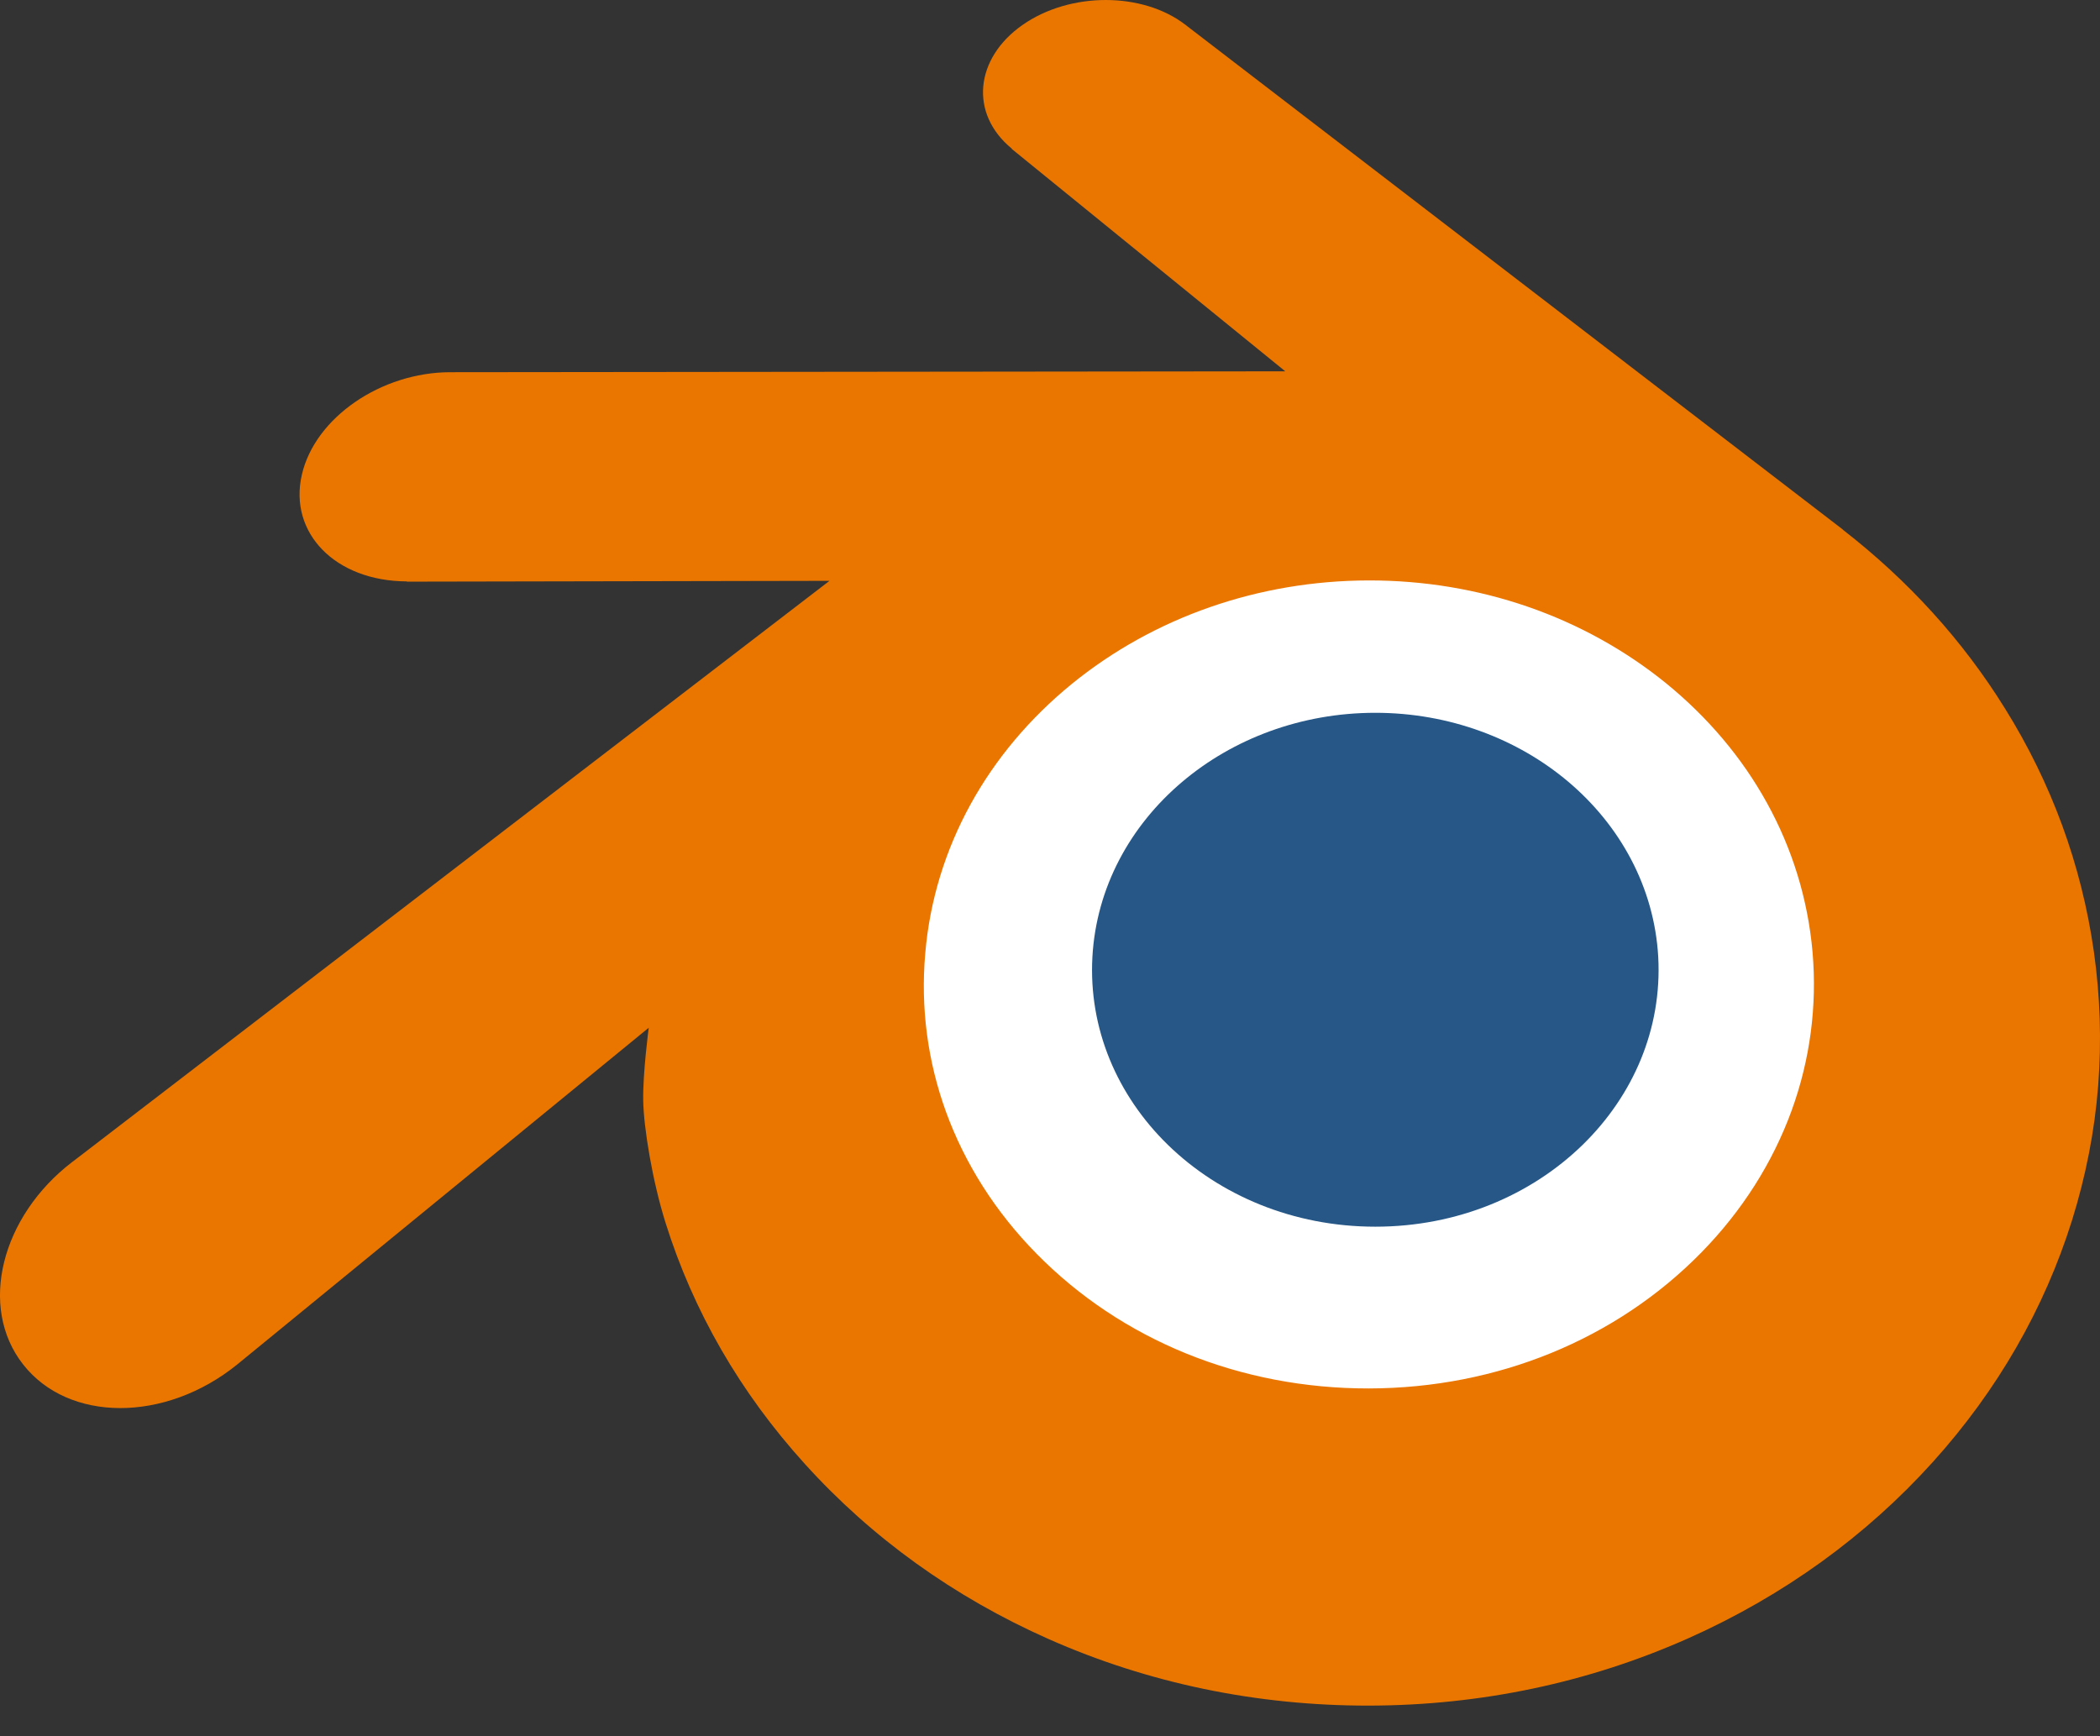
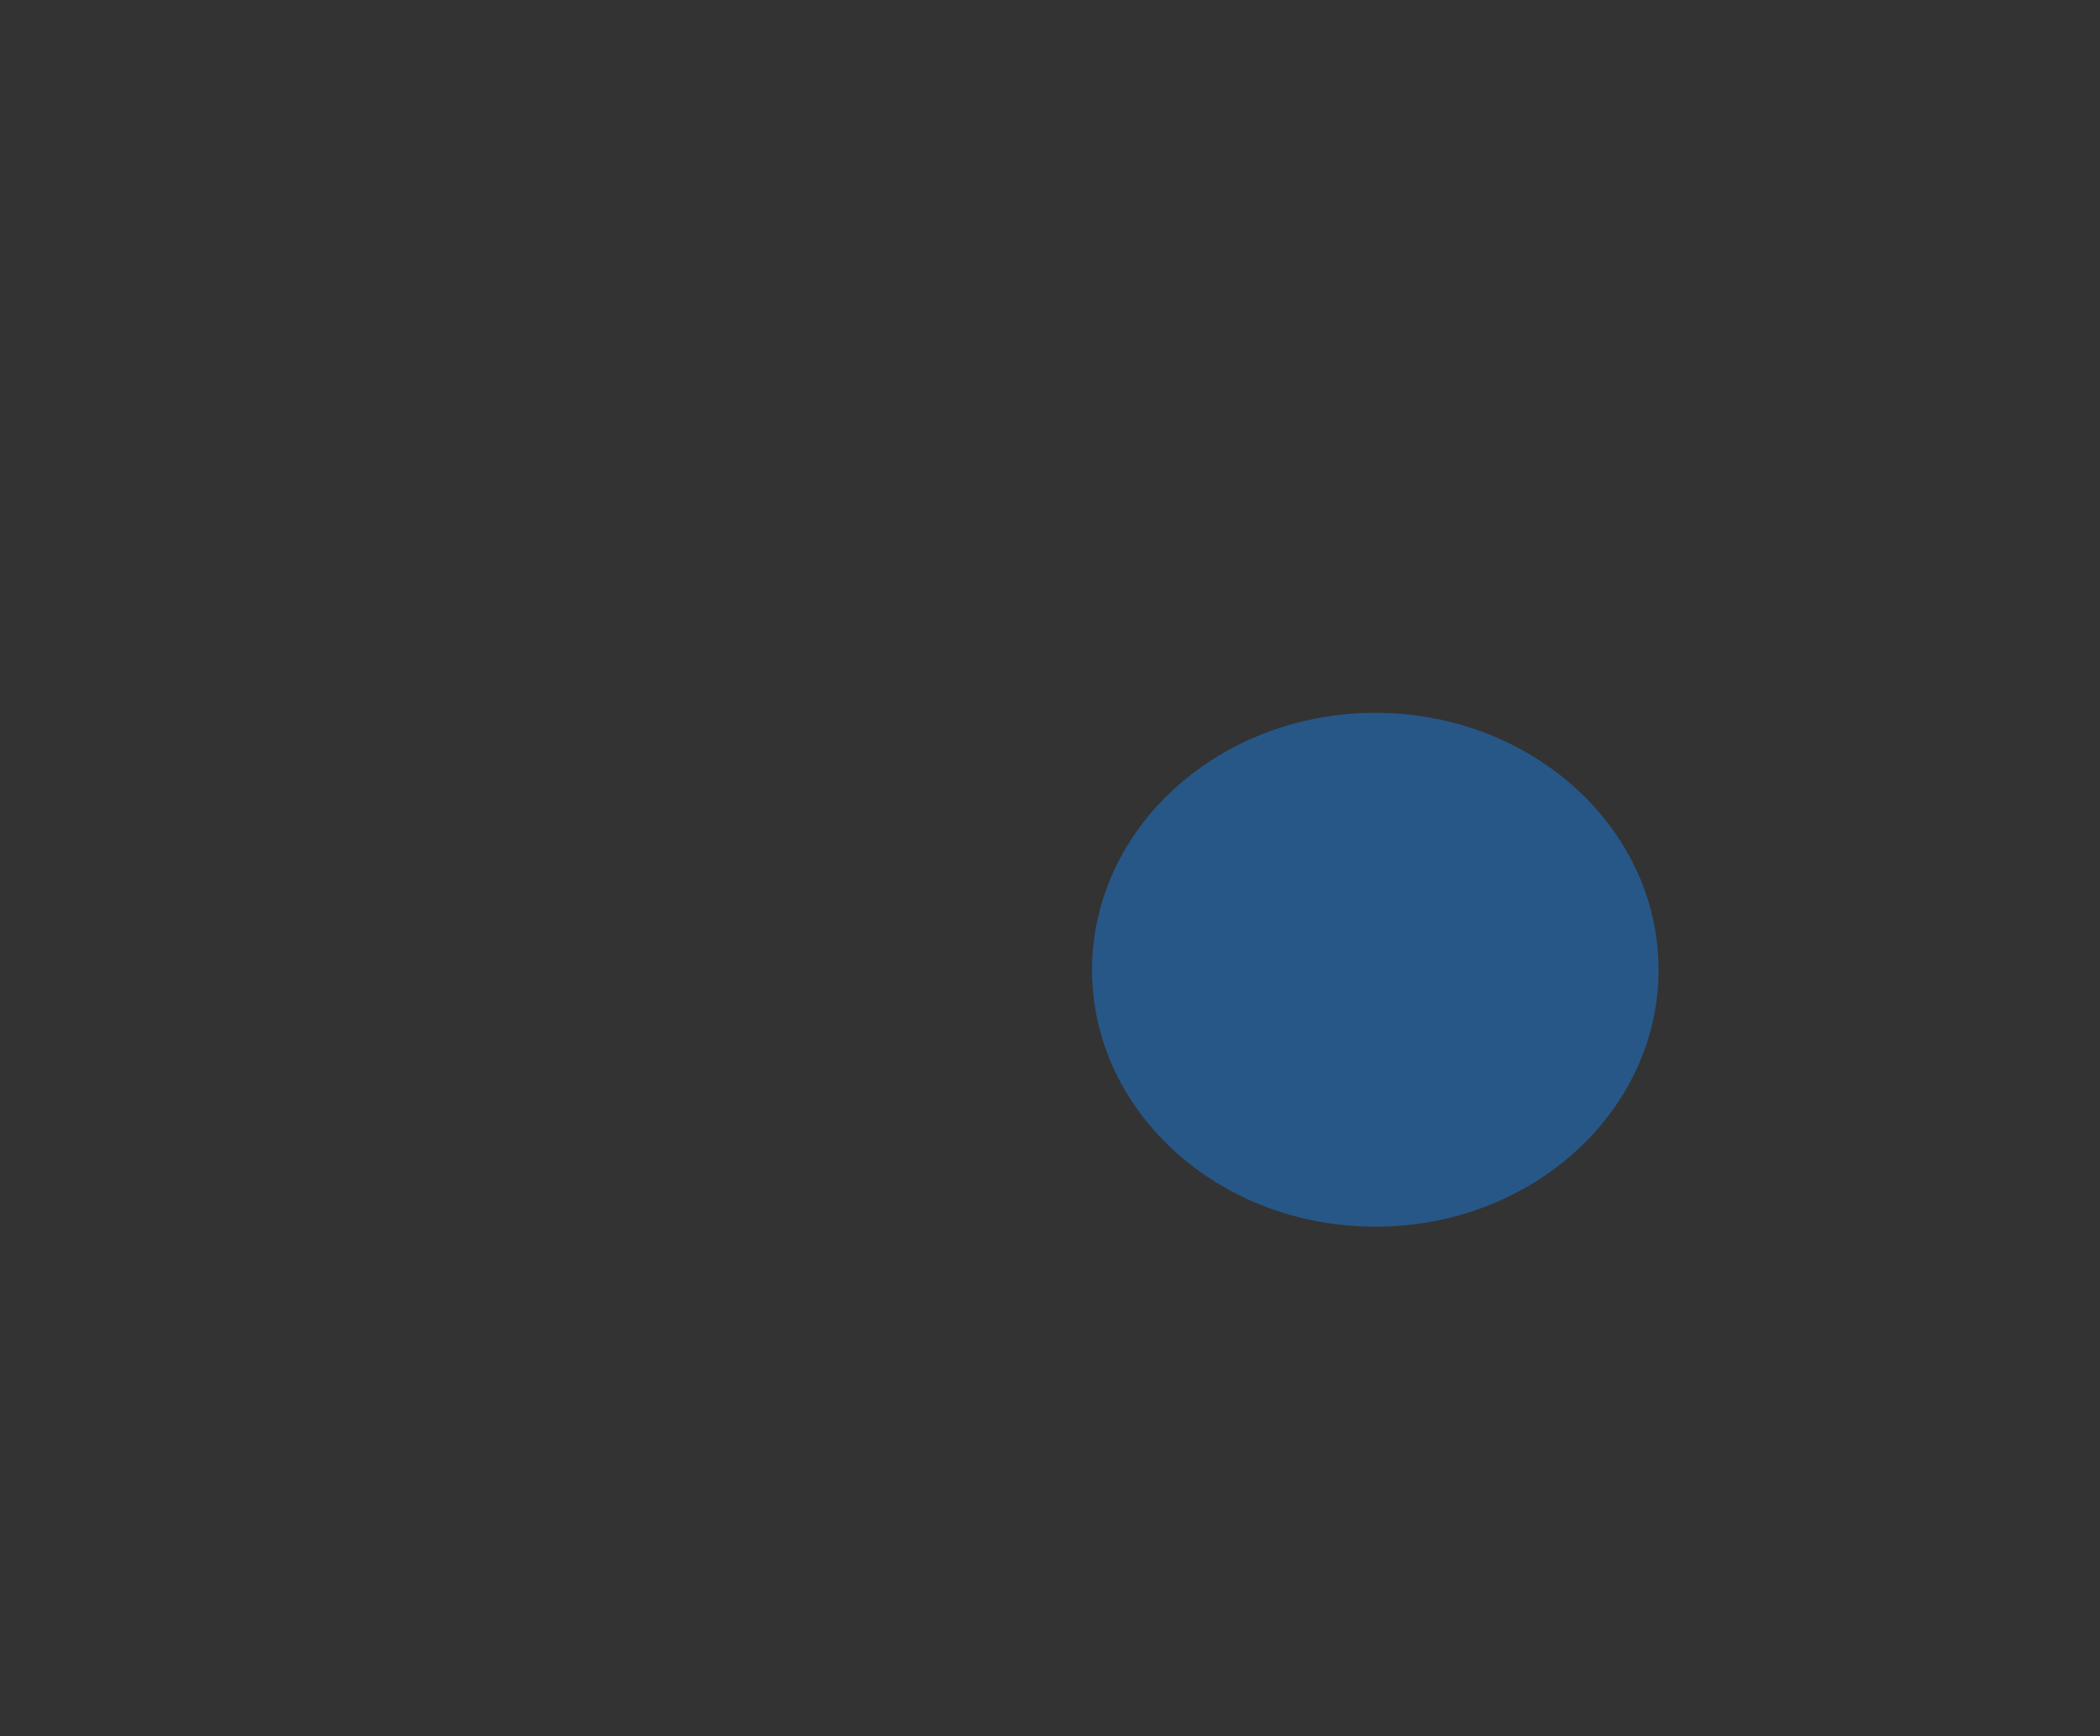
<svg xmlns="http://www.w3.org/2000/svg" width="52" height="43" viewBox="0 0 52 43" fill="none">
  <rect x="0" y="0" width="52" height="43" fill="#333333" stroke="none" />
  <g clipPath="url(#clip0_850_4661)">
-     <path d="M20.4 23.399C20.589 20.026 22.241 17.055 24.732 14.948C27.176 12.879 30.465 11.614 34.054 11.614C37.639 11.614 40.928 12.879 43.374 14.948C45.864 17.055 47.515 20.026 47.706 23.395C47.895 26.861 46.502 30.081 44.059 32.467C41.567 34.895 38.023 36.418 34.054 36.418C30.085 36.418 26.534 34.895 24.044 32.467C21.599 30.081 20.209 26.861 20.4 23.399Z" fill="white" />
    <path d="M27.05 23.7C27.147 21.97 27.994 20.445 29.273 19.364C30.527 18.302 32.214 17.653 34.056 17.653C35.895 17.653 37.583 18.302 38.838 19.364C40.115 20.445 40.963 21.97 41.061 23.698C41.158 25.477 40.443 27.129 39.189 28.353C37.911 29.599 36.092 30.38 34.056 30.38C32.019 30.38 30.197 29.599 28.919 28.353C27.665 27.129 26.952 25.477 27.05 23.7Z" fill="#265787" />
-     <path d="M15.927 27.255C15.939 27.934 16.156 29.253 16.48 30.283C17.163 32.463 18.32 34.48 19.931 36.257C21.583 38.084 23.619 39.552 25.969 40.594C28.44 41.688 31.117 42.245 33.898 42.241C36.675 42.237 39.352 41.669 41.823 40.566C44.174 39.514 46.207 38.04 47.857 36.212C49.467 34.428 50.622 32.407 51.306 30.227C51.65 29.125 51.868 28.007 51.955 26.886C52.04 25.78 52.005 24.673 51.848 23.567C51.541 21.412 50.796 19.389 49.647 17.546C48.597 15.852 47.243 14.369 45.634 13.12L45.637 13.118L29.393 0.645C29.378 0.634 29.367 0.622 29.351 0.612C28.285 -0.206 26.493 -0.203 25.321 0.617C24.136 1.446 24 2.817 25.055 3.682L25.05 3.686L31.826 9.196L11.175 9.218H11.148C9.441 9.22 7.8 10.34 7.475 11.755C7.142 13.197 8.301 14.393 10.076 14.399L10.073 14.405L20.54 14.385L1.862 28.722C1.838 28.739 1.813 28.758 1.791 28.775C0.029 30.124 -0.541 32.367 0.569 33.787C1.695 35.231 4.09 35.234 5.87 33.796L16.064 25.453C16.064 25.453 15.915 26.579 15.927 27.255ZM42.121 31.027C40.021 33.166 37.08 34.38 33.898 34.386C30.712 34.392 27.772 33.189 25.671 31.053C24.645 30.012 23.891 28.814 23.426 27.539C22.97 26.285 22.793 24.954 22.911 23.611C23.022 22.299 23.412 21.047 24.036 19.914C24.649 18.801 25.492 17.794 26.534 16.943C28.576 15.28 31.175 14.379 33.894 14.375C36.615 14.371 39.212 15.264 41.256 16.922C42.296 17.77 43.139 18.772 43.752 19.884C44.378 21.016 44.766 22.263 44.882 23.579C44.997 24.92 44.82 26.249 44.364 27.504C43.898 28.783 43.147 29.981 42.121 31.027Z" fill="#EA7600" />
  </g>
  <defs>
    <clipPath id="clip0_850_4661">
-       <rect width="52" height="42.25" fill="white" />
-     </clipPath>
+       </clipPath>
  </defs>
</svg>